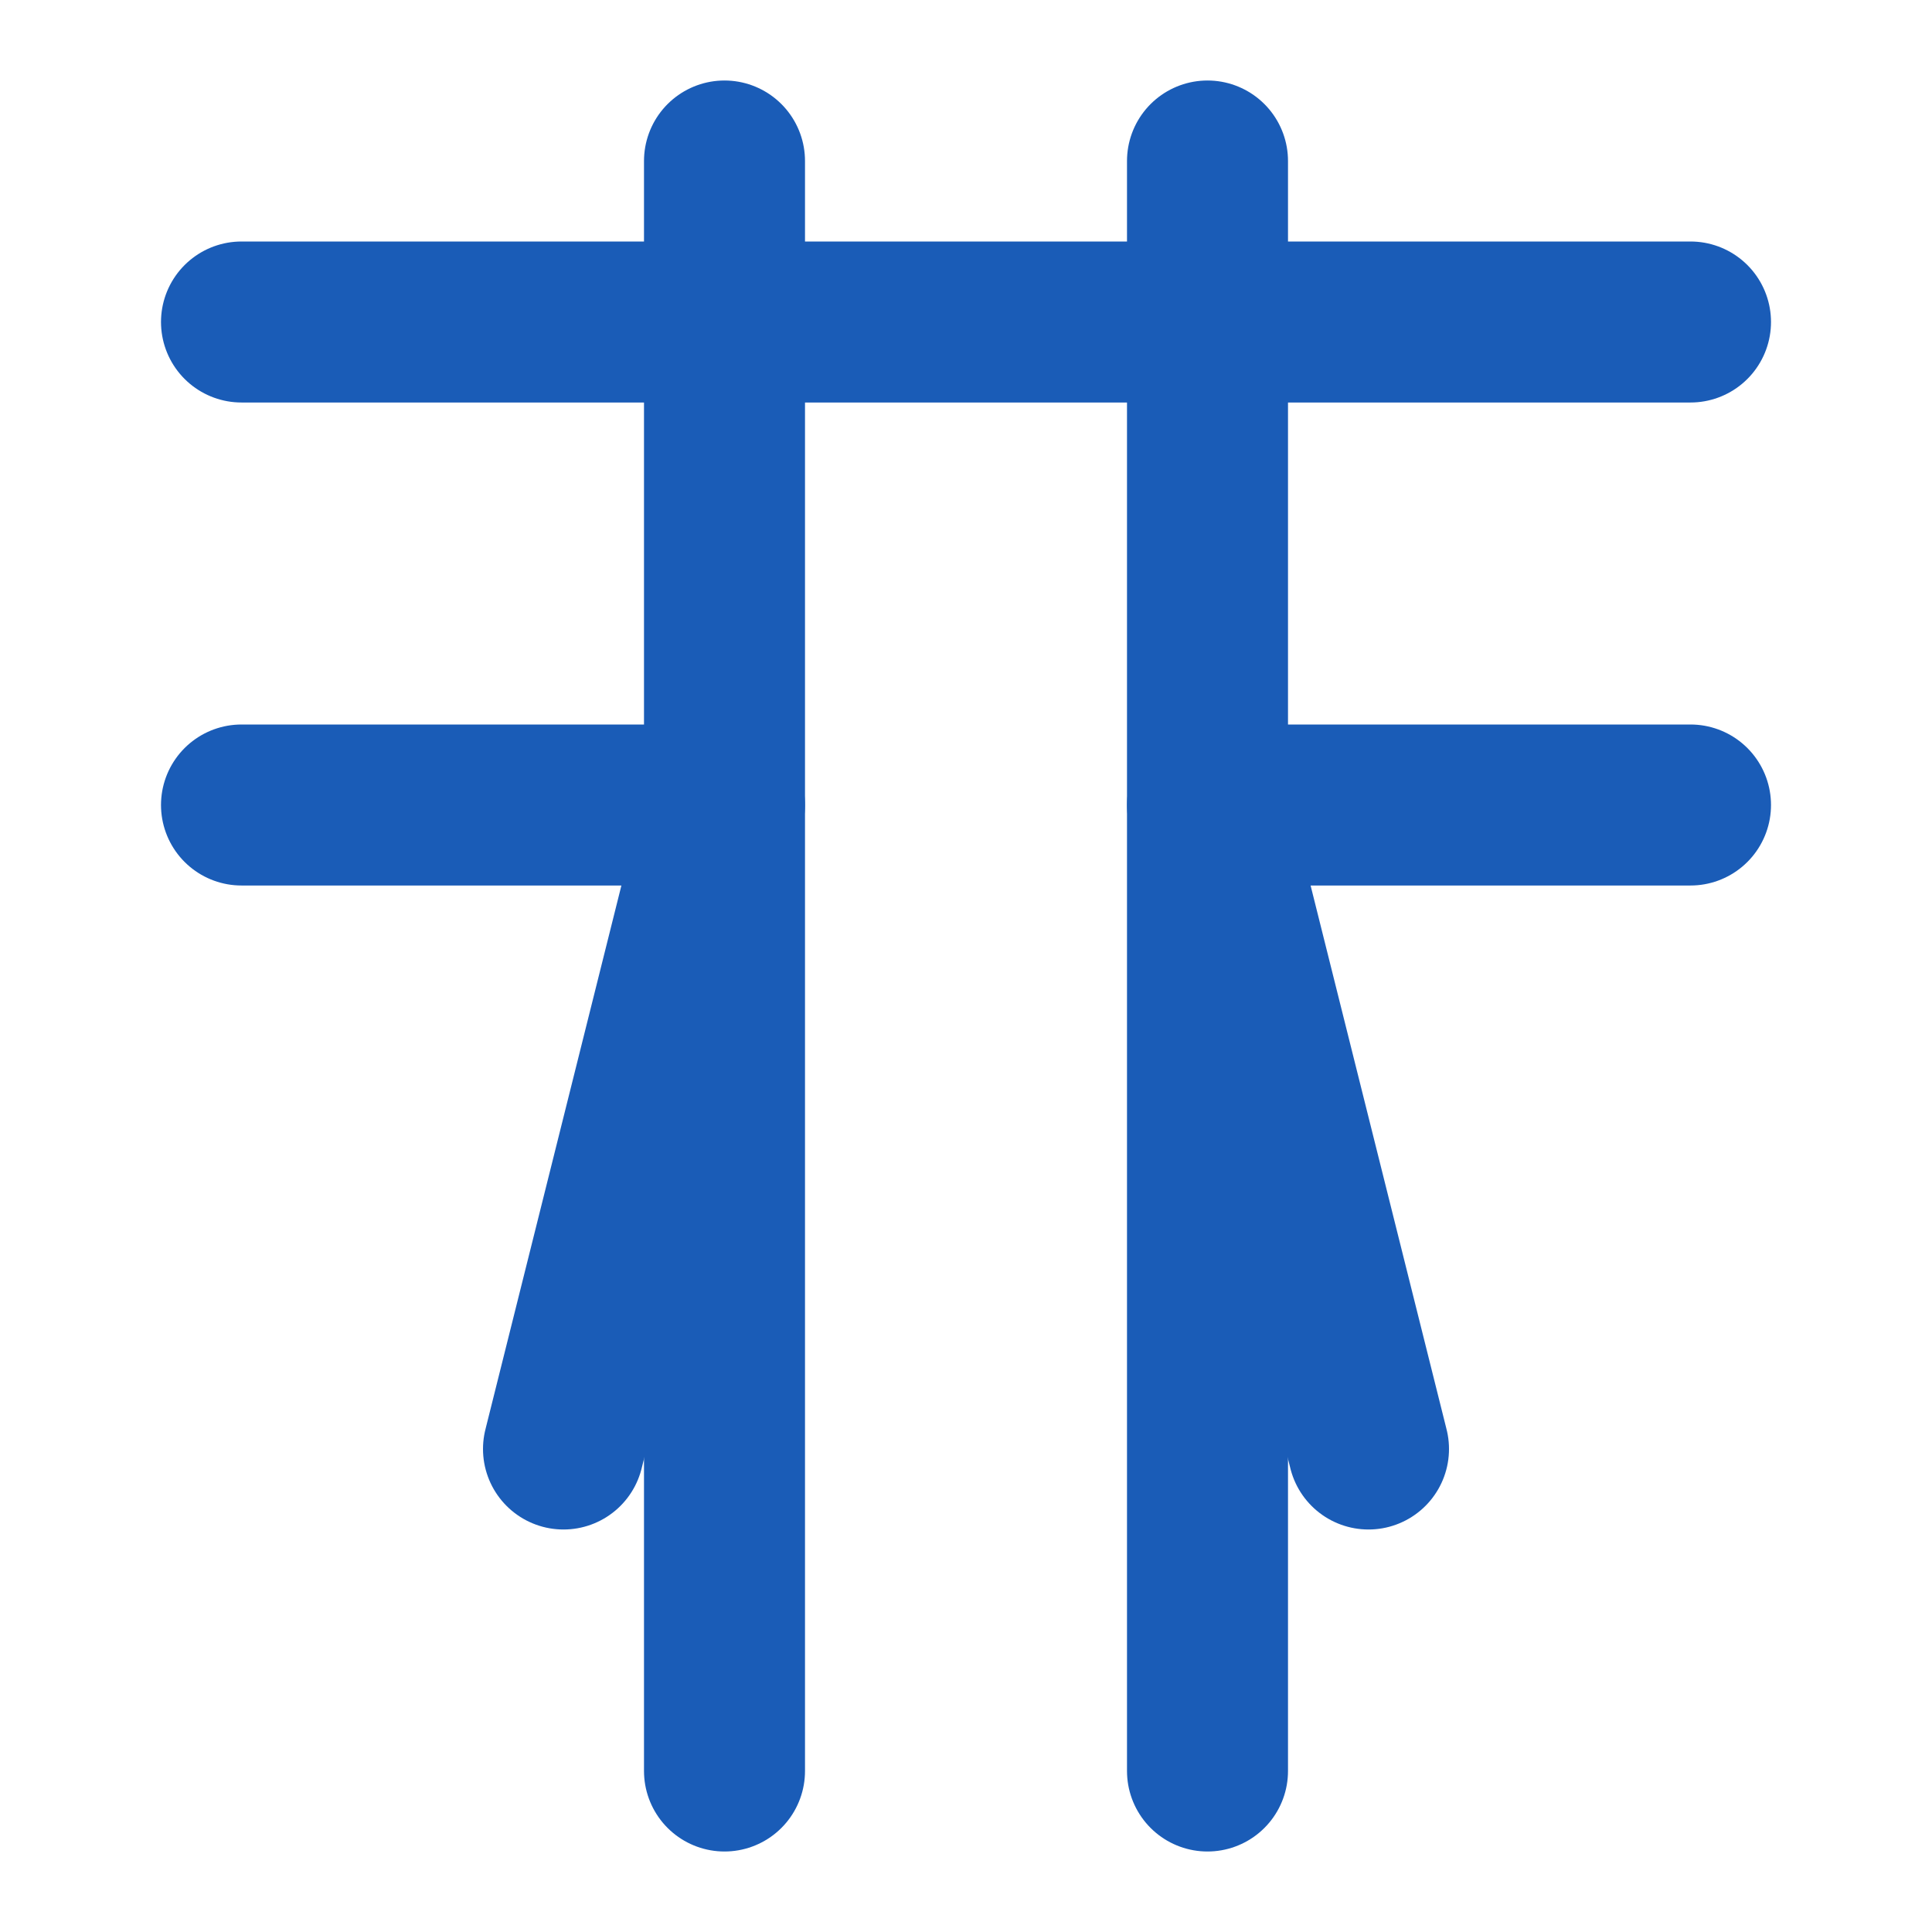
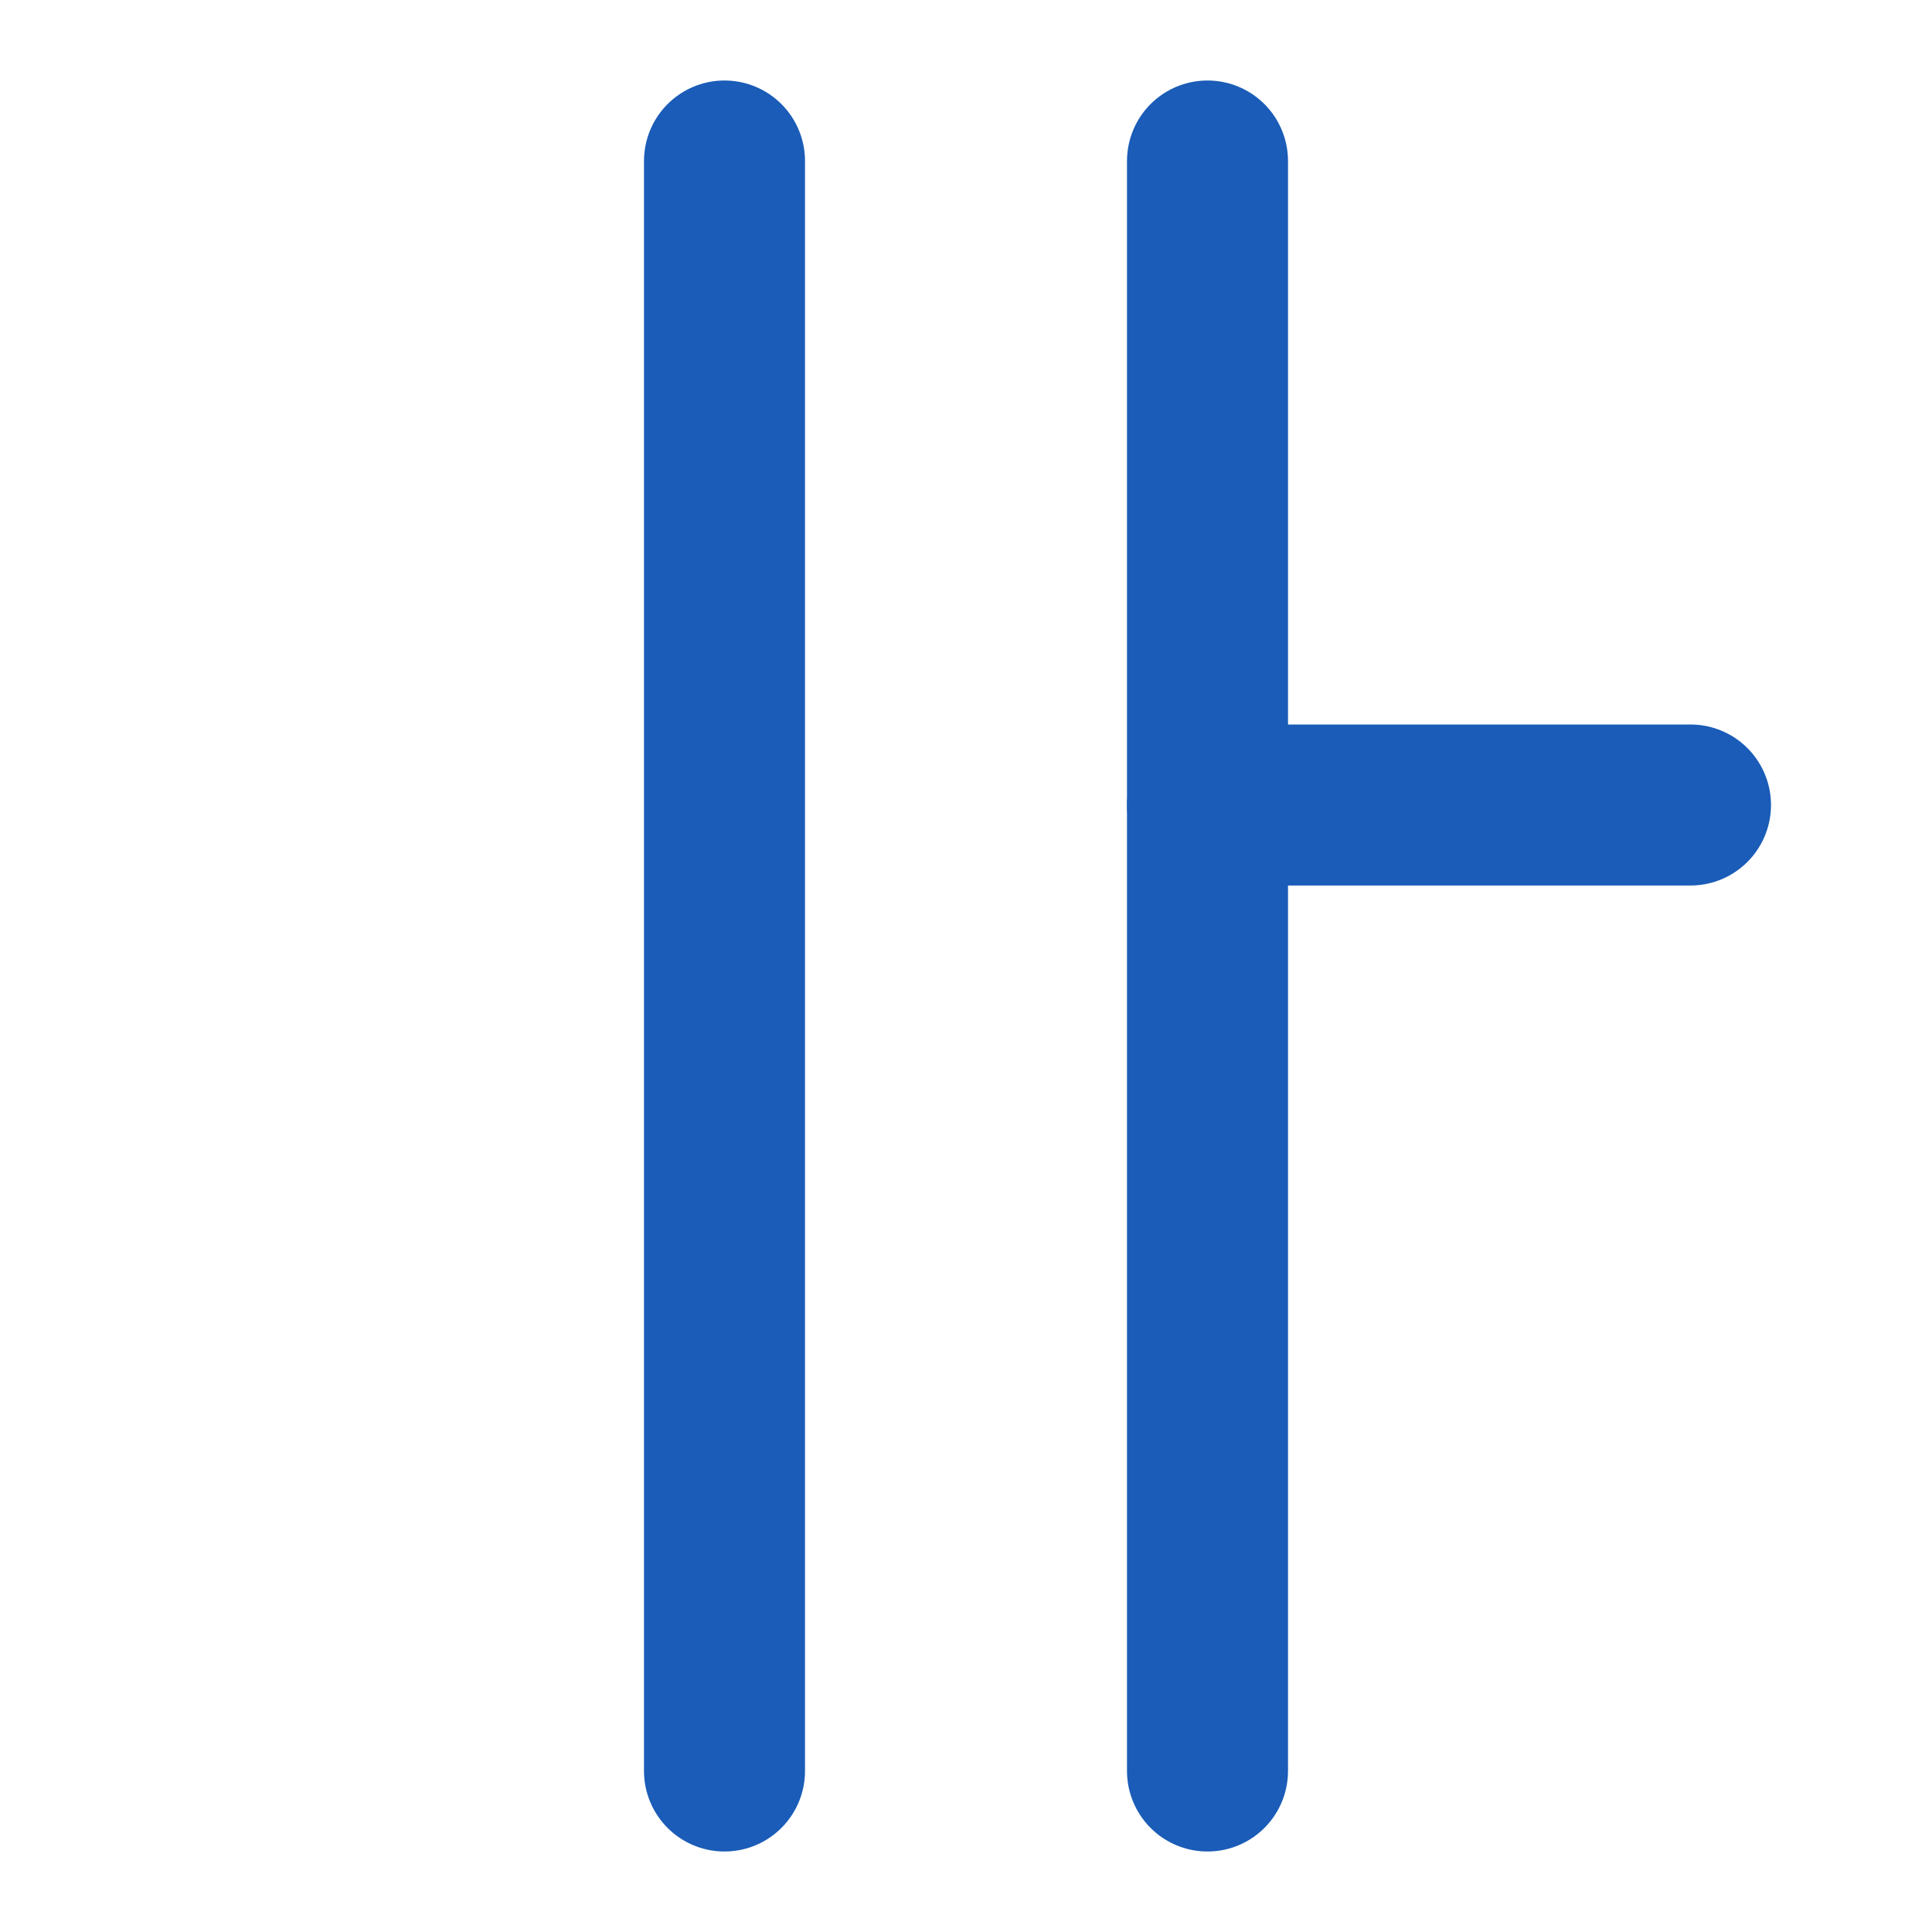
<svg xmlns="http://www.w3.org/2000/svg" width="80" height="80" viewBox="0 0 24 24" fill="none" stroke="#1a5cb7" stroke-width="2" stroke-linecap="round" stroke-linejoin="round">
  <path d="M9 2v20" />
  <path d="M15 2v20" />
-   <path d="M3 10h6l-2 8" />
-   <path d="M21 10h-6l2 8" />
-   <path d="M21 4H3" />
+   <path d="M21 10h-6" />
</svg>